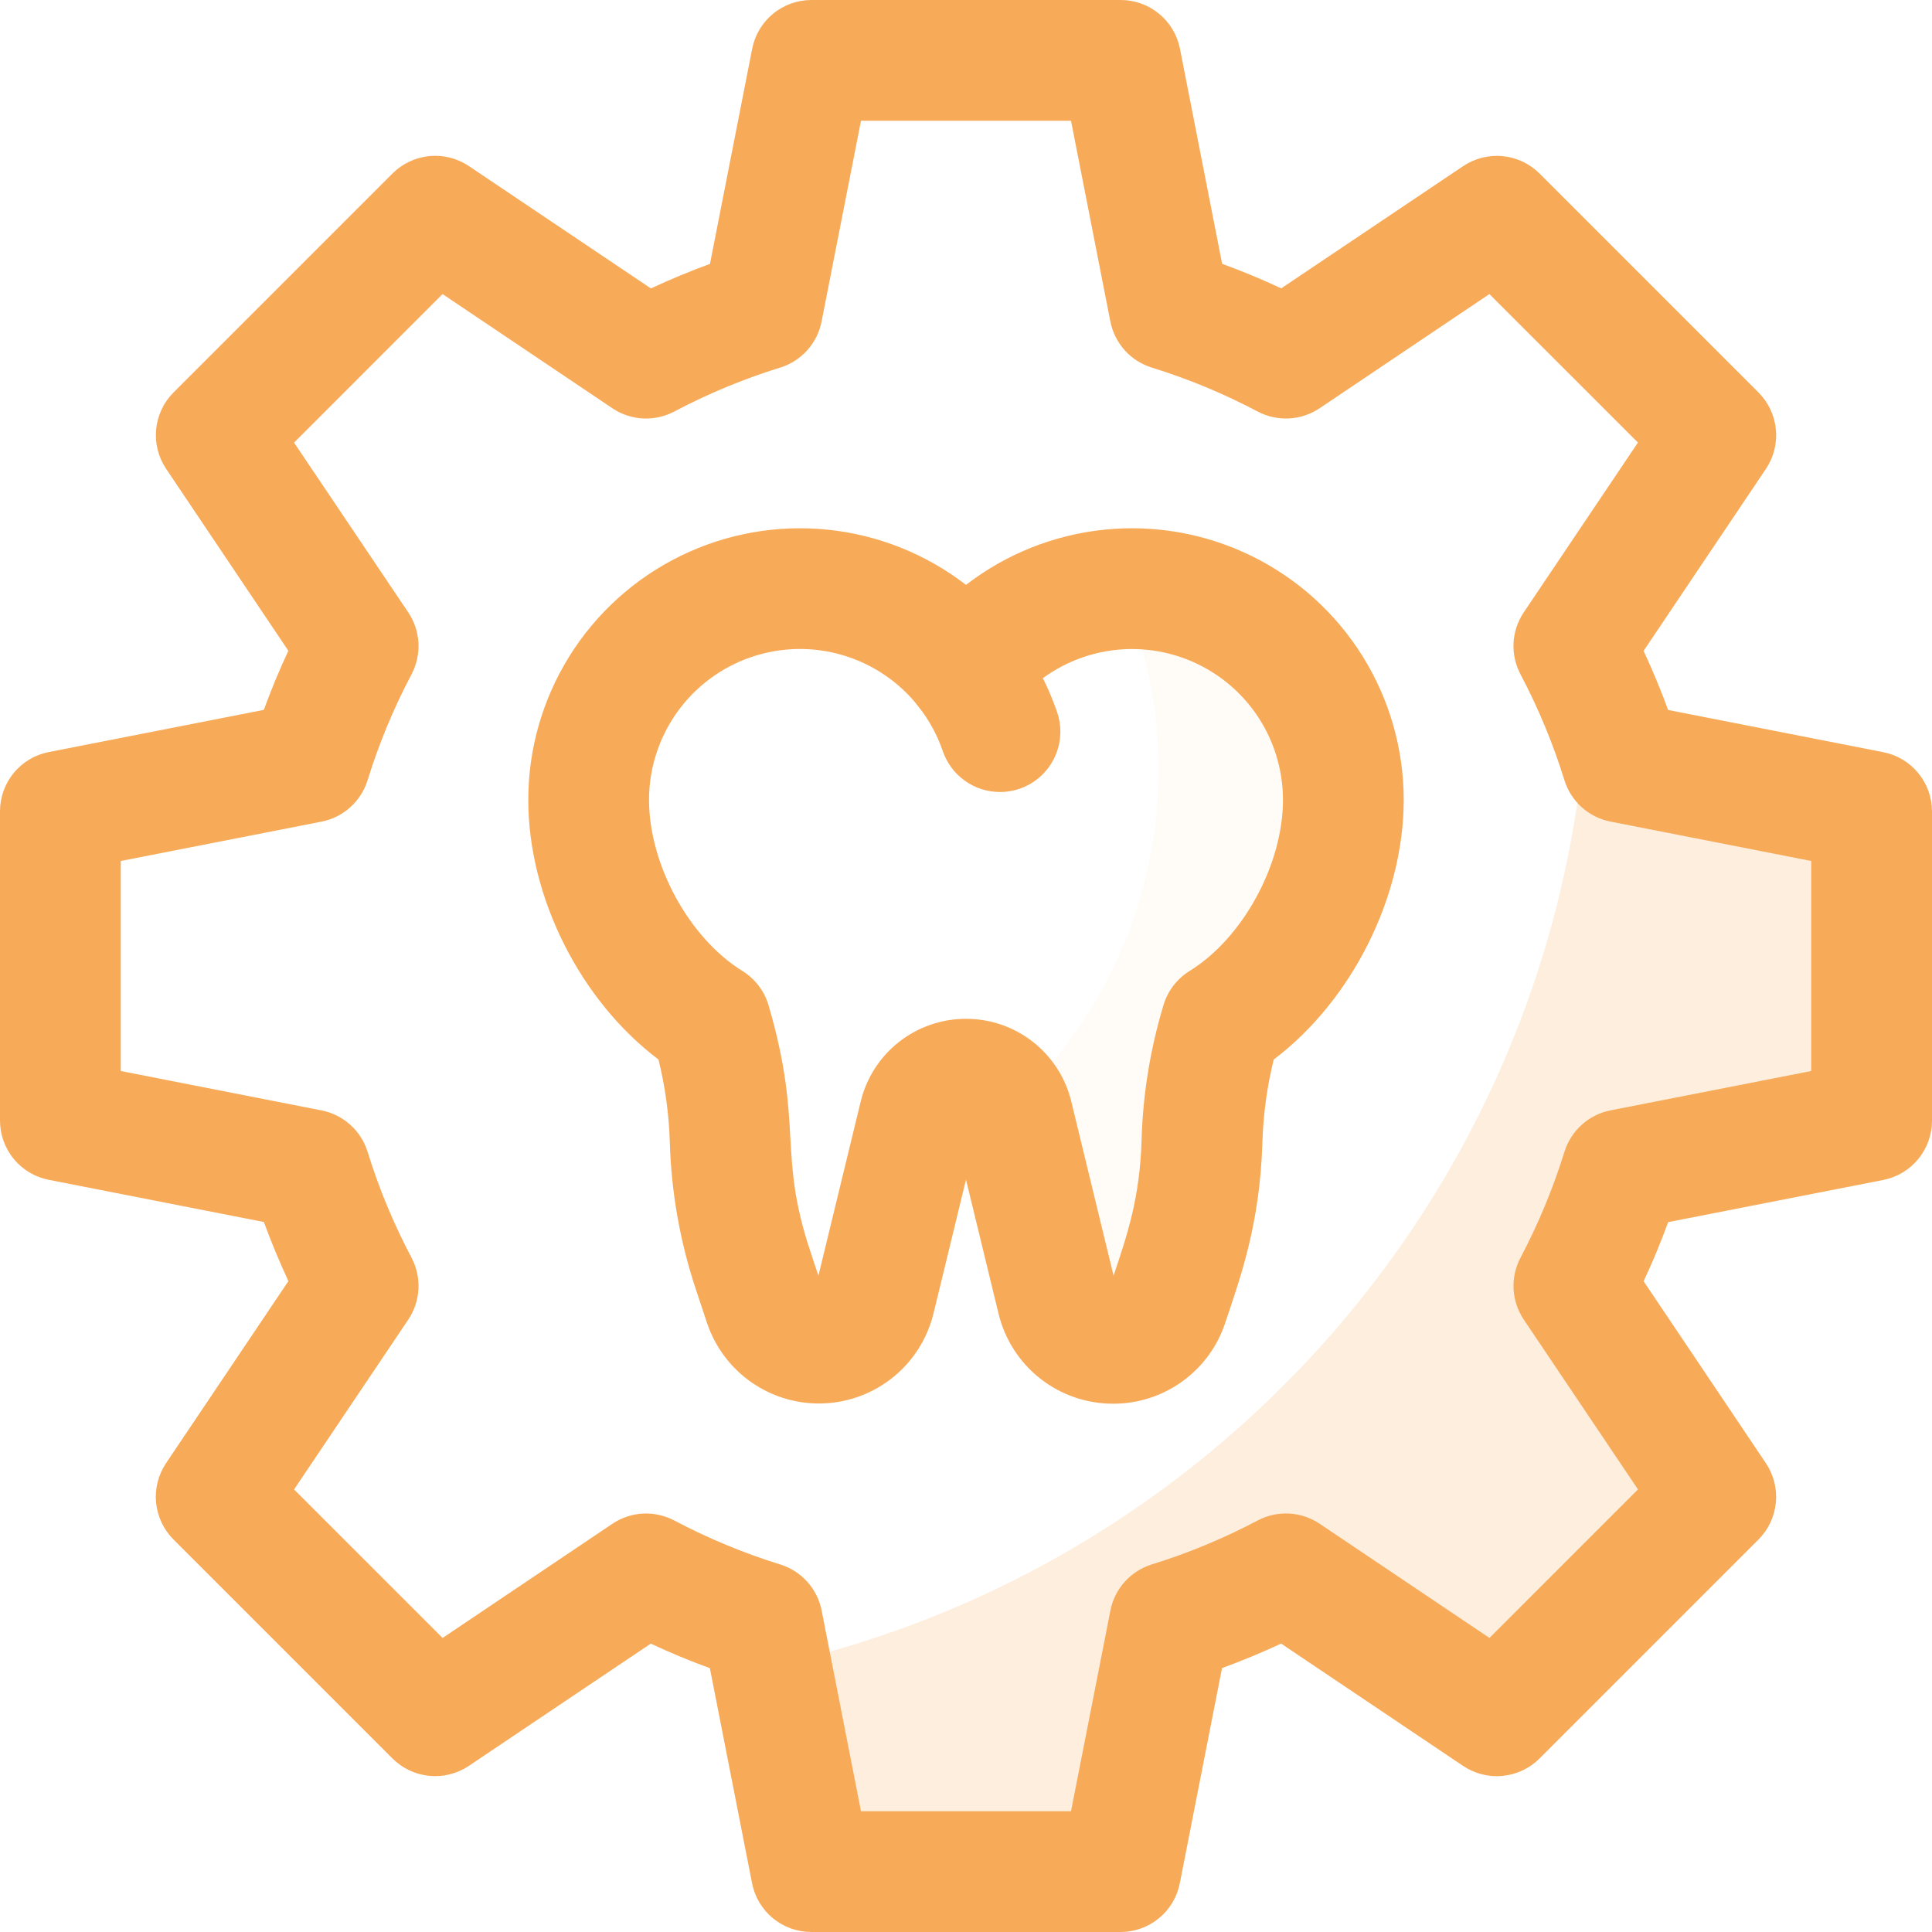
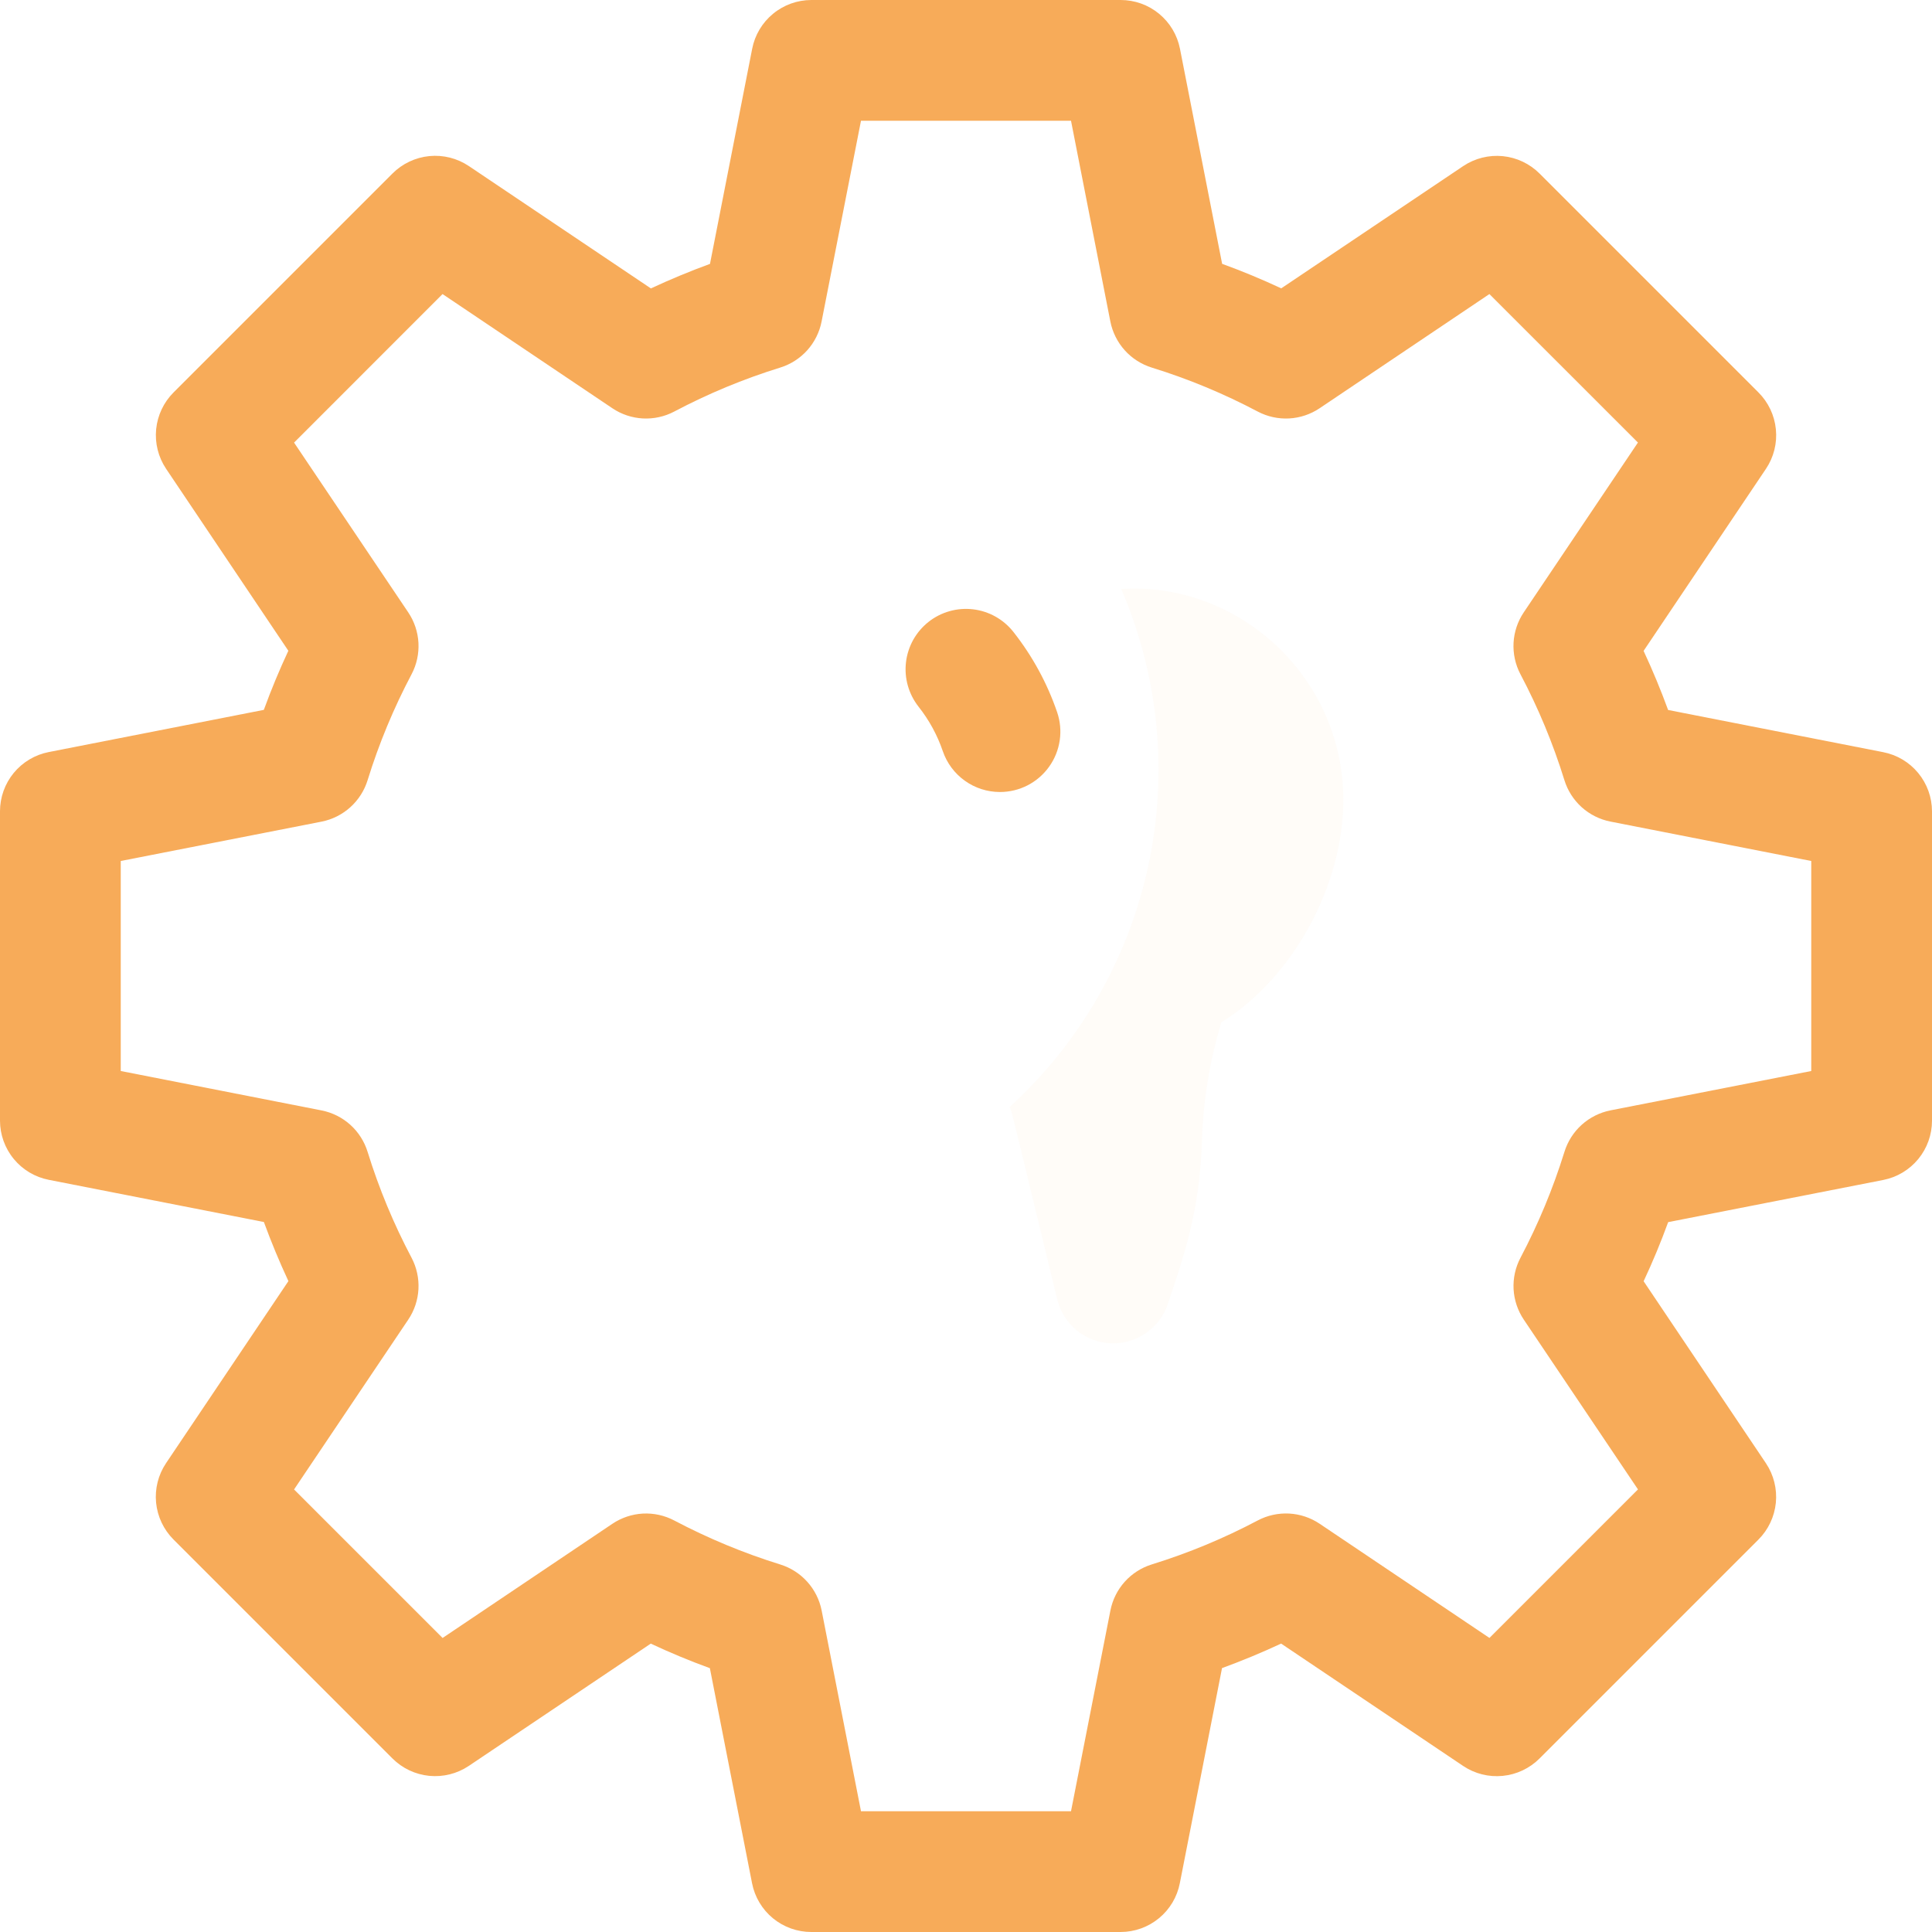
<svg xmlns="http://www.w3.org/2000/svg" width="68" height="68" viewBox="0 0 68 68" fill="none">
  <path d="M35.195 27.876C34.752 27.876 34.32 27.738 33.96 27.48C33.599 27.223 33.328 26.859 33.184 26.44C32.991 25.873 32.701 25.342 32.329 24.872C32.157 24.653 32.029 24.401 31.953 24.133C31.877 23.864 31.855 23.583 31.888 23.306C31.921 23.029 32.008 22.761 32.144 22.517C32.281 22.274 32.464 22.06 32.683 21.887C32.902 21.714 33.154 21.586 33.422 21.511C33.691 21.435 33.972 21.413 34.249 21.446C34.809 21.512 35.319 21.798 35.668 22.241C36.336 23.088 36.856 24.042 37.206 25.062C37.316 25.382 37.348 25.723 37.299 26.058C37.25 26.393 37.122 26.711 36.925 26.986C36.728 27.262 36.469 27.486 36.168 27.641C35.867 27.796 35.534 27.876 35.195 27.876Z" fill="#F7AB59" />
-   <path d="M39.18 49.406C38.249 49.408 37.344 49.096 36.612 48.521C35.88 47.945 35.363 47.14 35.145 46.235L34 41.52L32.855 46.235C32.641 47.108 32.149 47.889 31.453 48.459C30.757 49.029 29.894 49.357 28.995 49.395C28.097 49.432 27.21 49.177 26.469 48.667C25.728 48.157 25.172 47.42 24.886 46.567L24.499 45.402C23.939 43.727 23.628 41.979 23.576 40.214C23.547 39.229 23.413 38.249 23.177 37.292C20.441 35.231 18.594 31.601 18.594 28.156C18.593 26.369 19.094 24.617 20.039 23.1C20.984 21.583 22.335 20.361 23.939 19.573C25.543 18.785 27.336 18.462 29.114 18.641C30.893 18.82 32.585 19.494 34 20.586C35.415 19.494 37.107 18.82 38.886 18.641C40.664 18.462 42.457 18.785 44.061 19.573C45.665 20.361 47.016 21.583 47.961 23.1C48.906 24.617 49.407 26.369 49.406 28.156C49.406 31.601 47.559 35.231 44.831 37.292C44.595 38.249 44.461 39.229 44.432 40.214C44.345 43.092 43.66 44.954 43.122 46.567C42.847 47.395 42.318 48.114 41.61 48.624C40.902 49.134 40.052 49.408 39.18 49.406ZM34 35.859C34.855 35.858 35.687 36.144 36.359 36.673C37.032 37.202 37.506 37.942 37.707 38.773L39.194 44.9C39.67 43.472 40.124 42.173 40.181 40.086C40.23 38.493 40.488 36.914 40.947 35.389C41.094 34.884 41.423 34.452 41.87 34.175C43.743 33.017 45.156 30.43 45.156 28.156C45.156 27.052 44.812 25.975 44.172 25.075C43.531 24.176 42.626 23.498 41.582 23.137C40.539 22.775 39.409 22.748 38.349 23.059C37.289 23.369 36.353 24.003 35.669 24.87C35.471 25.123 35.217 25.327 34.928 25.467C34.639 25.607 34.322 25.68 34.001 25.68C33.679 25.68 33.362 25.607 33.073 25.467C32.784 25.327 32.531 25.123 32.332 24.87C31.649 24.002 30.712 23.368 29.652 23.057C28.592 22.746 27.462 22.773 26.418 23.135C25.374 23.496 24.469 24.174 23.828 25.074C23.188 25.974 22.843 27.052 22.844 28.156C22.844 30.43 24.257 33.017 26.13 34.175C26.577 34.452 26.906 34.884 27.053 35.389C28.29 39.639 27.359 40.569 28.526 44.058L28.806 44.9L30.293 38.773C30.494 37.942 30.968 37.202 31.641 36.673C32.313 36.144 33.145 35.858 34 35.859Z" fill="#F7AB59" />
  <g opacity="0.2">
    <path opacity="0.2" d="M47.281 28.156C47.281 31.14 45.524 34.414 42.987 35.983C42.577 37.336 42.348 38.736 42.306 40.149C42.228 42.691 41.623 44.334 41.103 45.895C40.964 46.312 40.693 46.673 40.331 46.923C39.969 47.173 39.535 47.298 39.095 47.28C38.656 47.262 38.234 47.101 37.894 46.822C37.554 46.542 37.314 46.16 37.21 45.733C35.497 38.679 35.631 39.173 35.534 38.966C38.005 36.713 39.711 33.745 40.415 30.476C41.12 27.207 40.786 23.8 39.463 20.729C43.588 20.469 47.281 23.821 47.281 28.156Z" fill="#F7AB59" />
  </g>
  <path d="M39.445 68H28.555C28.062 68 27.585 67.829 27.204 67.516C26.824 67.203 26.564 66.767 26.47 66.284L24.985 58.714C24.276 58.456 23.583 58.168 22.905 57.85L16.497 62.156C16.088 62.429 15.597 62.552 15.107 62.504C14.617 62.455 14.16 62.239 13.812 61.891L6.109 54.188C5.76 53.84 5.543 53.381 5.494 52.891C5.446 52.401 5.569 51.909 5.844 51.499L10.151 45.091C9.834 44.41 9.546 43.717 9.288 43.011L1.717 41.526C1.234 41.432 0.799 41.173 0.486 40.793C0.173 40.414 0.001 39.937 0 39.445L0 28.555C2.31381e-05 28.062 0.171 27.585 0.484 27.204C0.797 26.824 1.233 26.564 1.716 26.47L9.286 24.985C9.544 24.276 9.832 23.583 10.149 22.905L5.844 16.497C5.571 16.088 5.448 15.597 5.496 15.107C5.545 14.617 5.761 14.16 6.109 13.812L13.812 6.109C14.16 5.76 14.619 5.543 15.109 5.494C15.599 5.446 16.091 5.569 16.501 5.844L22.909 10.151C23.59 9.834 24.283 9.546 24.989 9.288L26.474 1.717C26.568 1.234 26.827 0.799 27.207 0.486C27.586 0.173 28.063 0.001 28.555 0L39.445 0C39.938 2.31381e-05 40.415 0.171 40.795 0.484C41.176 0.797 41.436 1.233 41.531 1.716L43.015 9.286C43.724 9.544 44.417 9.832 45.095 10.149L51.503 5.844C51.912 5.571 52.404 5.448 52.893 5.496C53.383 5.545 53.84 5.761 54.188 6.109L61.891 13.812C62.24 14.16 62.457 14.619 62.505 15.109C62.554 15.599 62.431 16.091 62.156 16.501L57.849 22.909C58.166 23.59 58.454 24.283 58.712 24.989L66.283 26.474C66.766 26.568 67.201 26.827 67.514 27.207C67.827 27.586 67.999 28.063 68 28.555V39.445C68 39.938 67.829 40.415 67.516 40.795C67.203 41.176 66.767 41.436 66.284 41.531L58.714 43.015C58.456 43.724 58.168 44.417 57.85 45.095L62.156 51.503C62.429 51.912 62.552 52.404 62.504 52.893C62.455 53.383 62.239 53.84 61.891 54.188L54.188 61.891C53.84 62.24 53.381 62.457 52.891 62.505C52.401 62.554 51.909 62.431 51.499 62.156L45.091 57.849C44.41 58.166 43.717 58.454 43.011 58.712L41.526 66.283C41.432 66.766 41.173 67.201 40.793 67.514C40.414 67.827 39.937 67.999 39.445 68ZM30.304 63.75H37.696L39.083 56.683C39.157 56.306 39.332 55.956 39.589 55.67C39.846 55.385 40.176 55.174 40.544 55.061C41.831 54.662 43.079 54.144 44.27 53.514C44.61 53.335 44.992 53.252 45.375 53.272C45.758 53.293 46.129 53.417 46.447 53.631L52.424 57.65L57.651 52.422L53.632 46.446C53.418 46.127 53.294 45.757 53.273 45.374C53.253 44.99 53.337 44.609 53.516 44.269C54.145 43.077 54.663 41.83 55.063 40.542C55.176 40.175 55.386 39.845 55.672 39.588C55.957 39.331 56.307 39.156 56.684 39.081L63.75 37.696V30.304L56.683 28.917C56.306 28.843 55.956 28.668 55.67 28.411C55.385 28.154 55.174 27.824 55.061 27.456C54.662 26.169 54.144 24.922 53.514 23.73C53.335 23.39 53.252 23.008 53.272 22.625C53.293 22.242 53.417 21.871 53.631 21.553L57.65 15.576L52.422 10.35L46.446 14.369C46.127 14.583 45.757 14.707 45.374 14.728C44.99 14.748 44.609 14.665 44.269 14.486C43.077 13.856 41.83 13.338 40.542 12.939C40.175 12.826 39.845 12.615 39.588 12.33C39.331 12.044 39.156 11.694 39.081 11.317L37.696 4.25H30.304L28.917 11.317C28.843 11.694 28.668 12.044 28.411 12.33C28.154 12.615 27.824 12.826 27.456 12.939C26.169 13.338 24.921 13.856 23.73 14.486C23.39 14.665 23.008 14.748 22.625 14.728C22.242 14.707 21.871 14.583 21.553 14.369L15.576 10.35L10.35 15.578L14.369 21.554C14.583 21.873 14.707 22.243 14.728 22.626C14.748 23.01 14.665 23.391 14.486 23.731C13.856 24.923 13.338 26.17 12.939 27.458C12.826 27.825 12.615 28.155 12.33 28.412C12.044 28.669 11.694 28.845 11.317 28.919L4.25 30.304V37.696L11.317 39.083C11.694 39.157 12.044 39.332 12.33 39.589C12.615 39.846 12.826 40.176 12.939 40.544C13.338 41.831 13.856 43.079 14.486 44.27C14.665 44.61 14.748 44.992 14.728 45.375C14.707 45.758 14.583 46.129 14.369 46.447L10.35 52.424L15.578 57.651L21.554 53.632C21.873 53.418 22.243 53.294 22.626 53.273C23.01 53.253 23.391 53.337 23.731 53.516C24.923 54.145 26.17 54.663 27.458 55.063C27.825 55.176 28.155 55.386 28.412 55.672C28.669 55.957 28.845 56.307 28.919 56.684L30.304 63.75Z" fill="#F7AB59" />
  <g opacity="0.2">
-     <path d="M57.091 41.172C56.652 42.584 56.085 43.953 55.395 45.261L60.39 52.692L52.687 60.395L45.256 55.4C43.949 56.088 42.582 56.654 41.172 57.091L39.445 65.875H28.555L27.138 58.65C43.306 55.109 55.48 40.896 55.902 23.765C56.368 24.758 56.766 25.781 57.091 26.828L65.875 28.555V39.445L57.091 41.172Z" fill="#F7AB59" />
-   </g>
+     </g>
</svg>